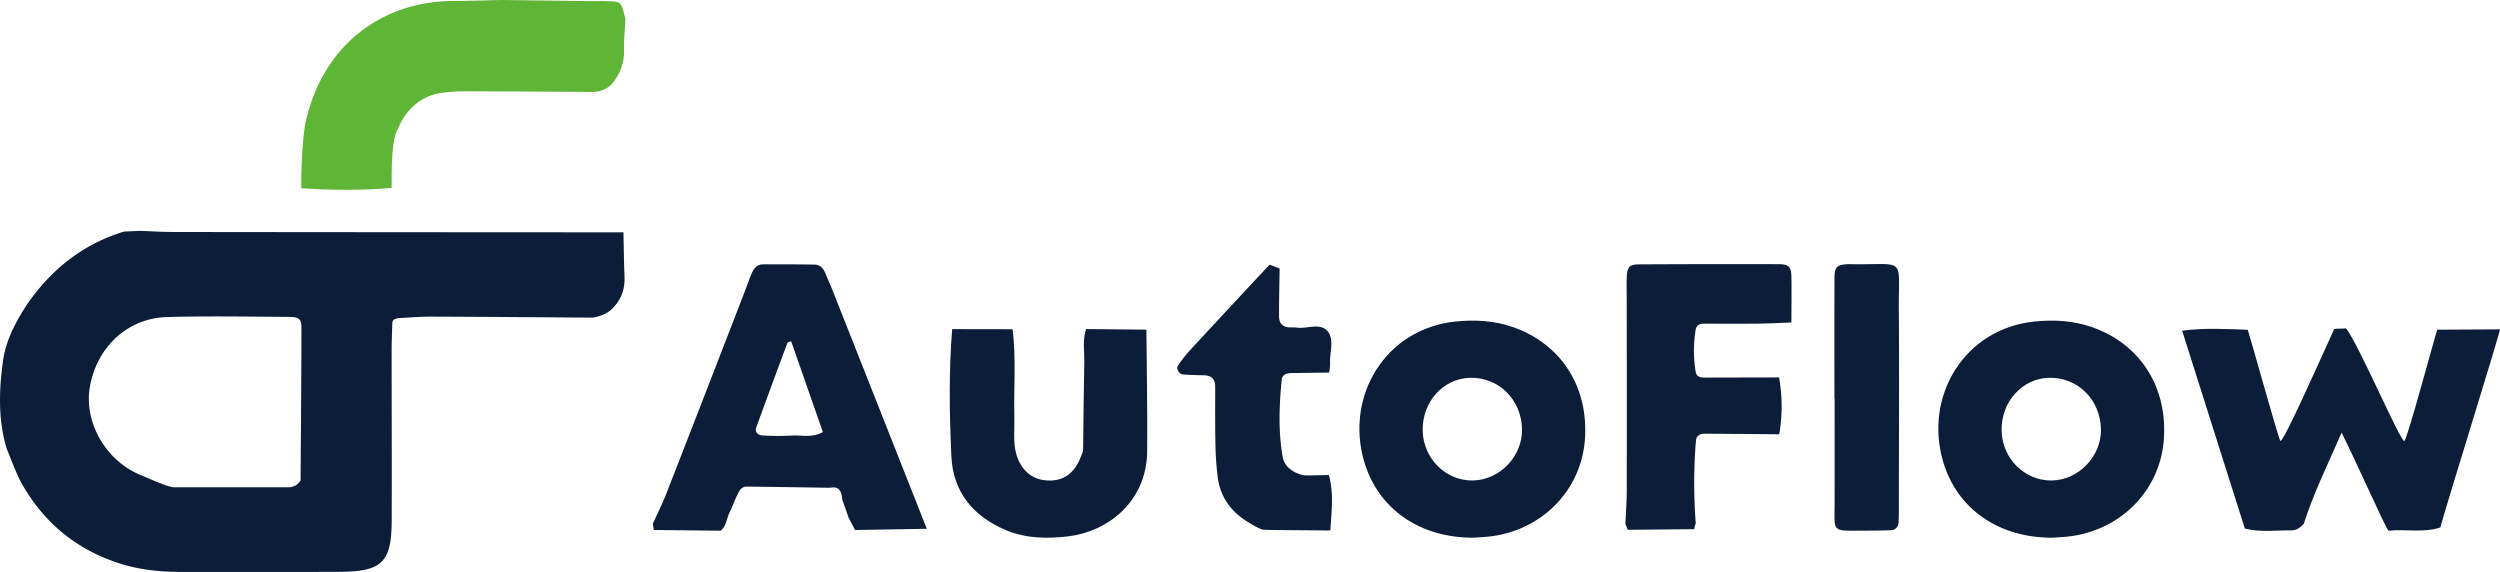
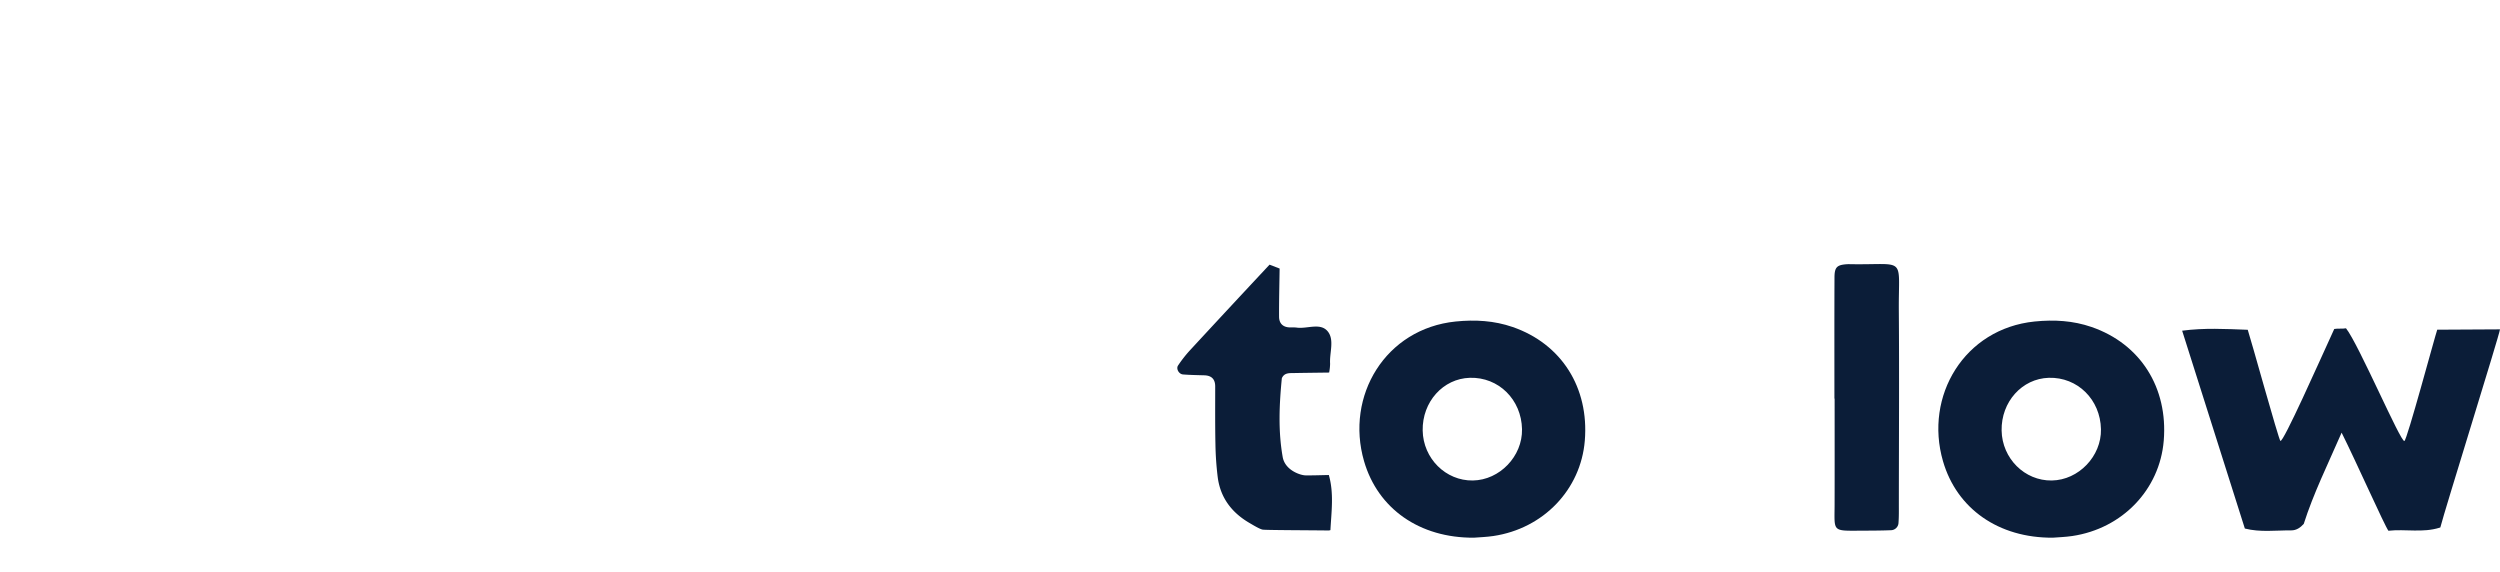
<svg xmlns="http://www.w3.org/2000/svg" width="1642.261" height="375.719" viewBox="0 0 1642.261 375.719">
  <g id="e28c8c28-a8b6-4bf4-8282-dfe61213683a" data-name="Layer 2">
    <g id="bd58a795-e3cb-4e0c-b2e9-e4c5316f5701" data-name="Layer 1">
      <g>
-         <path d="M4.485,295.012c-5.872-19.247-5.185-38.768-2.44-58.375,1.54-10.402,5.668-21.179,15.547-36.423,15.963-23.135,36.752-39.867,63.945-48.098q5.274-.236,10.548-.473c7.304.262,14.608.744,21.912.752q147.772.17,295.545.224c.223,9.698.303,19.401.71,29.091.379,9.03-2.682,16.447-9.489,22.347-4.847,3.834-11.537,4.6-11.533,4.599-35.211-.24-70.426-.544-105.642-.668-7.275-.026-14.553.618-21.829.954-1.831.512-3.973.689-4.051,3.298-.177,5.972-.439,11.946-.441,17.919-.008,37.252.175,74.504.038,111.755-.101,27.526-6.324,33.592-34.44,33.722-34.621.16-69.242.032-103.863.063-14.055.013-27.922-1.453-41.308-5.859-28.472-9.371-49.836-27.395-64.197-53.638C10.634,310.969,5.08,296.065,4.485,295.012Zm192.972,20.614c.214-33.228.504-66.456.579-99.685.015-6.483-1.435-7.744-8.643-7.779-26.614-.132-53.248-.655-79.839.131-25.736.761-45.809,19.602-50.477,45.576-4.161,23.151,10.185,48.581,32.887,58.004,4.276,1.775,18.56,8.203,22.008,8.206q37.613.033,75.226-.008A9.115,9.115,0,0,0,197.457,315.625Z" style="fill: #0b1d38" />
-         <path d="M561.722,348.176q-2.126-4.036-4.252-8.071c-1.503-4.343-2.267-6.636-4.12-11.665-.573-4.771-1.345-9.343-8.02-8.022-18.259-.268-36.52-.561-54.781-.779-2.853-.034-4.541,1.978-5.636,4.264-4.333,9.142-3.416,8.388-5.514,12.43-2.099,4.044-2.095,9.117-6.009,12.292q-21.91-.236-43.825-.47l-.106-.094q-.311-1.983-.622-3.966c2.988-6.635,6.273-13.154,8.915-19.924q25.664-65.779,51.09-131.651c1.677-4.329,3.187-8.726,4.989-13.001,1.339-3.177,3.571-5.81,7.294-5.842,11.288-.097,22.578-.019,33.865.134,3.743.051,5.905,2.437,7.239,5.77,1.478,3.691,3.155,7.303,4.618,11.001q31.085,78.575,62.133,157.164l-.02-.384Q585.342,347.769,561.722,348.176ZM519.697,224.112c-1.28.559-2.275.68-2.436,1.11q-10.309,27.67-20.442,55.406c-1.238,3.403,1.439,5.267,3.945,5.429a177.83,177.83,0,0,0,19.822.047c6.331-.3,13.046,1.656,19.968-2.273C533.442,263.467,526.579,243.817,519.697,224.112Z" style="fill: #0b1d38" />
        <path d="M1568.963,348.651c-2.48-3.271-21.252-45.493-30.743-64.44-9.237,21.198-18.503,39.943-24.873,59.927-2.202,2.455-4.832,4.29-8.211,4.268-10.173-.067-20.412,1.367-30.486-1.215q-20.593-64.978-41.185-129.955c14.34-1.922,28.717-1.148,43.091-.602,1.796,5.222,20.308,72.193,21.434,72.999,1.87,1.339,25.257-51.417,35.389-73.525,2.575-.485,5.15.03,7.724-.455,8.233,10.288,36.023,75.303,38.367,74.031,1.841-.999,19.783-67.868,21.565-73.107q20.613-.112,41.227-.229c-.461,4.002-36.645,119.788-39.19,130.13l-.571.189C1591.488,350.118,1580.109,347.421,1568.963,348.651Z" style="fill: #0b1d38" />
-         <path d="M201.053,79.104C212.574,28.93,251.752.755,297.772.643,308.37.617,318.966.224,329.564,0q28.845.364,57.69.723c3.982.048,7.968-.083,11.946.045,8.857.284,8.856.329,11.67,11.811-.345,6.622-1.058,13.25-.944,19.864a32.616,32.616,0,0,1-8.794,23.602,17.926,17.926,0,0,1-11.615,4.355c-26.473-.149-52.946-.365-79.419-.399-6.609-.008-13.312-.019-19.808,1.005-21.863,2.884-28.786,23.536-28.786,23.536-4.772,6.863-4.13,31.257-4.277,38.887-19.762,1.755-39.531,1.489-59.305.255C197.822,122.55,197.891,92.876,201.053,79.104Z" style="fill: #5fb535" />
        <path d="M968.23,353.209c-35.653.251-63.102-18.991-72.173-50.244-12.444-42.871,14.024-87.064,60.165-91.766,12.787-1.303,25.292-.584,37.429,3.605,32.122,11.089,50.282,39.828,47.414,74.68-2.643,32.113-27.185,57.748-60.102,62.629C976.362,352.796,971.679,352.924,968.23,353.209ZM999.824,281.944c-.384-19.493-15.396-34.299-34.236-33.766-17.635.499-31.362,15.826-31.027,34.644.326,18.342,15.149,33.093,32.975,32.815C985.156,315.362,1000.173,299.692,999.824,281.944Z" style="fill: #0b1d38" />
        <path d="M1348.537,353.209c-35.653.251-63.102-18.991-72.173-50.244-12.444-42.871,14.024-87.064,60.165-91.766,12.787-1.303,25.292-.584,37.429,3.605,32.122,11.089,50.282,39.828,47.414,74.68-2.643,32.113-27.185,57.748-60.102,62.629C1356.669,352.796,1351.986,352.924,1348.537,353.209Zm31.594-71.265c-.384-19.493-15.396-34.299-34.236-33.766-17.635.499-31.362,15.826-31.027,34.644.326,18.342,15.149,33.093,32.975,32.815C1365.464,315.362,1380.481,299.692,1380.132,281.944Z" style="fill: #0b1d38" />
-         <path d="M1113.953,343.955a11.241,11.241,0,0,0-.992,3.656q-21.821.209-43.642.417-.793-1.945-1.587-3.889c.31-7.297.877-14.593.888-21.891q.094-62.902-.032-125.804c-.003-4.659-.148-9.324.025-13.977.259-6.976,1.628-8.756,7.919-8.793q45.967-.27,91.936-.13c6.627.021,8.21,1.761,8.323,8.361.171,9.98.006,19.965-.016,29.948-7.207.259-14.413.667-21.622.743-11.827.125-23.656.04-35.484.03-2.768-.002-5.097.604-5.745,3.786a85.114,85.114,0,0,0-.05,27.704c.503,3.225,2.775,3.926,5.566,3.919q24.612-.057,49.224-.103a106.821,106.821,0,0,1,.119,37.336c-15.507-.123-31.022-.266-46.537-.333-3.109-.013-6.559-.518-8.029,3.433q-.18,1.884-.36,3.768A349.63,349.63,0,0,0,1113.953,343.955Z" style="fill: #0b1d38" />
-         <path d="M665.183,216.283c2.401,19.182.682,38.449,1.156,57.671.131,5.31-.244,10.637-.022,15.941.556,13.327,7.452,23.377,18.25,25.309,12.071,2.16,20.594-3.027,25.18-14.469.617-1.966,1.381-2.883,1.749-4.962.243-19.273.394-38.548.776-57.818.144-7.267-1.238-14.638,1.162-21.787q19.819.196,39.644.388c.201,26.551.72,53.105.524,79.654-.251,34.115-26.862,53.164-51.77,56.101-13.989,1.65-27.905,1.504-41.174-4.109-21.465-9.081-34.617-25.073-35.698-48.454-1.285-27.803-1.74-55.702.532-83.529Q645.335,216.253,665.183,216.283Z" style="fill: #0b1d38" />
        <path d="M833.978,173.854q3.306,1.278,6.611,2.557c-.143,10.533-.421,21.065-.365,31.596.024,4.631,2.739,7.104,7.503,7.084a26.01,26.01,0,0,1,3.952.093c6.958,1.046,15.719-3.504,20.578,2.586,4.44,5.566,1.038,13.962,1.493,21.09a33.826,33.826,0,0,1-.625,5.869c-7.664.102-15.331.186-22.997.329-3.122.058-6.47-.292-8.082,3.402-1.7,17.327-2.481,34.644.589,51.917,1.64,8.635,11.691,11.852,14.906,11.896,5.122.07,10.248-.141,15.372-.233,3.428,11.976,1.687,24.1,1.045,36.192.002-.001-.984.256-.979.254-14.518-.196-41.609-.214-43.564-.583s-5.992-2.813-8.833-4.483c-11.519-6.774-18.945-16.539-20.66-29.966a205.396,205.396,0,0,1-1.502-21.785c-.259-12.604-.138-25.215-.152-37.824-.005-4.85-2.464-7.173-7.241-7.305-4.633-.128-9.275-.202-13.893-.559-2.751-.213-4.705-3.793-3.246-5.908a83.979,83.979,0,0,1,7.273-9.388Q807.485,202.192,833.978,173.854Z" style="fill: #0b1d38" />
        <path d="M1205.037,261.828c0-26.526-.067-53.053.046-79.578.029-6.758,1.638-8.207,8.017-8.672.661-.048,1.328-.053,1.991-.041,37.744.686,31.977-6.028,32.256,30.475.324,42.44.048,84.884.018,127.326-.003,3.977.073,7.968-.22,11.928a5.077,5.077,0,0,1-5.031,5.038c-6.622.273-13.257.262-19.888.303-18.95.118-17.119.699-17.07-17.147.063-23.21.015-46.421.015-69.632Z" style="fill: #0b1d38" />
      </g>
    </g>
  </g>
</svg>